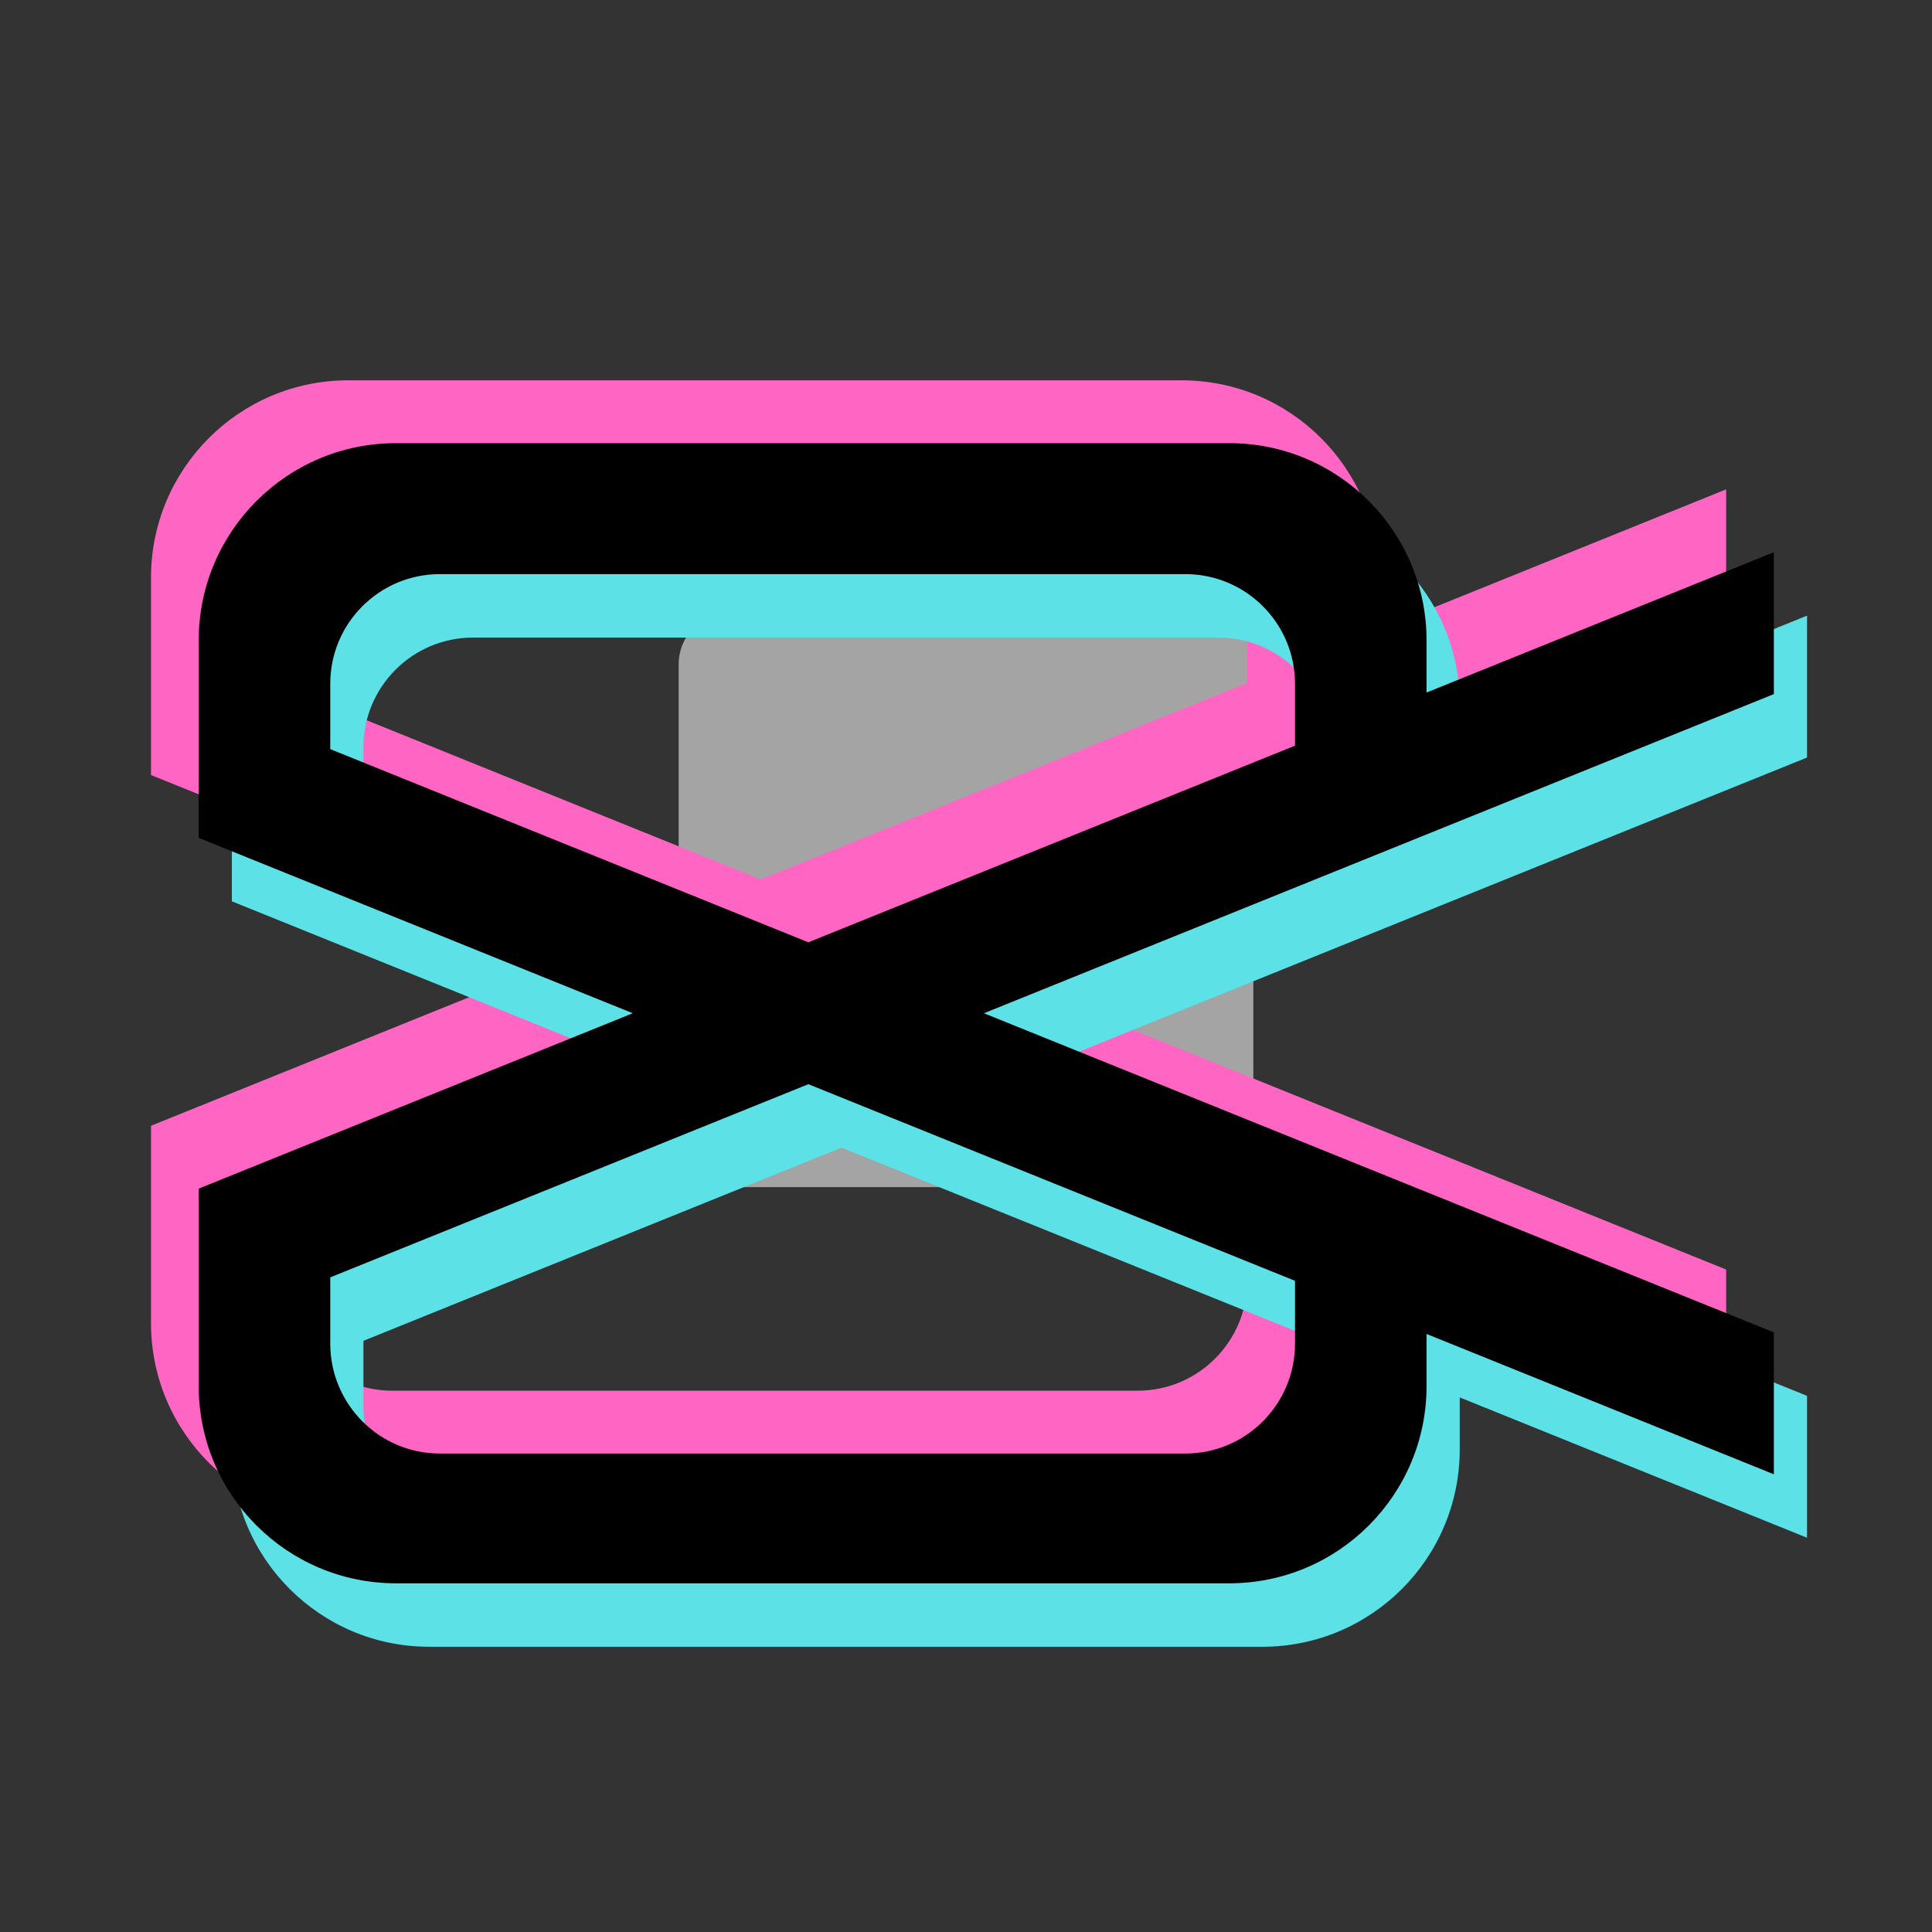
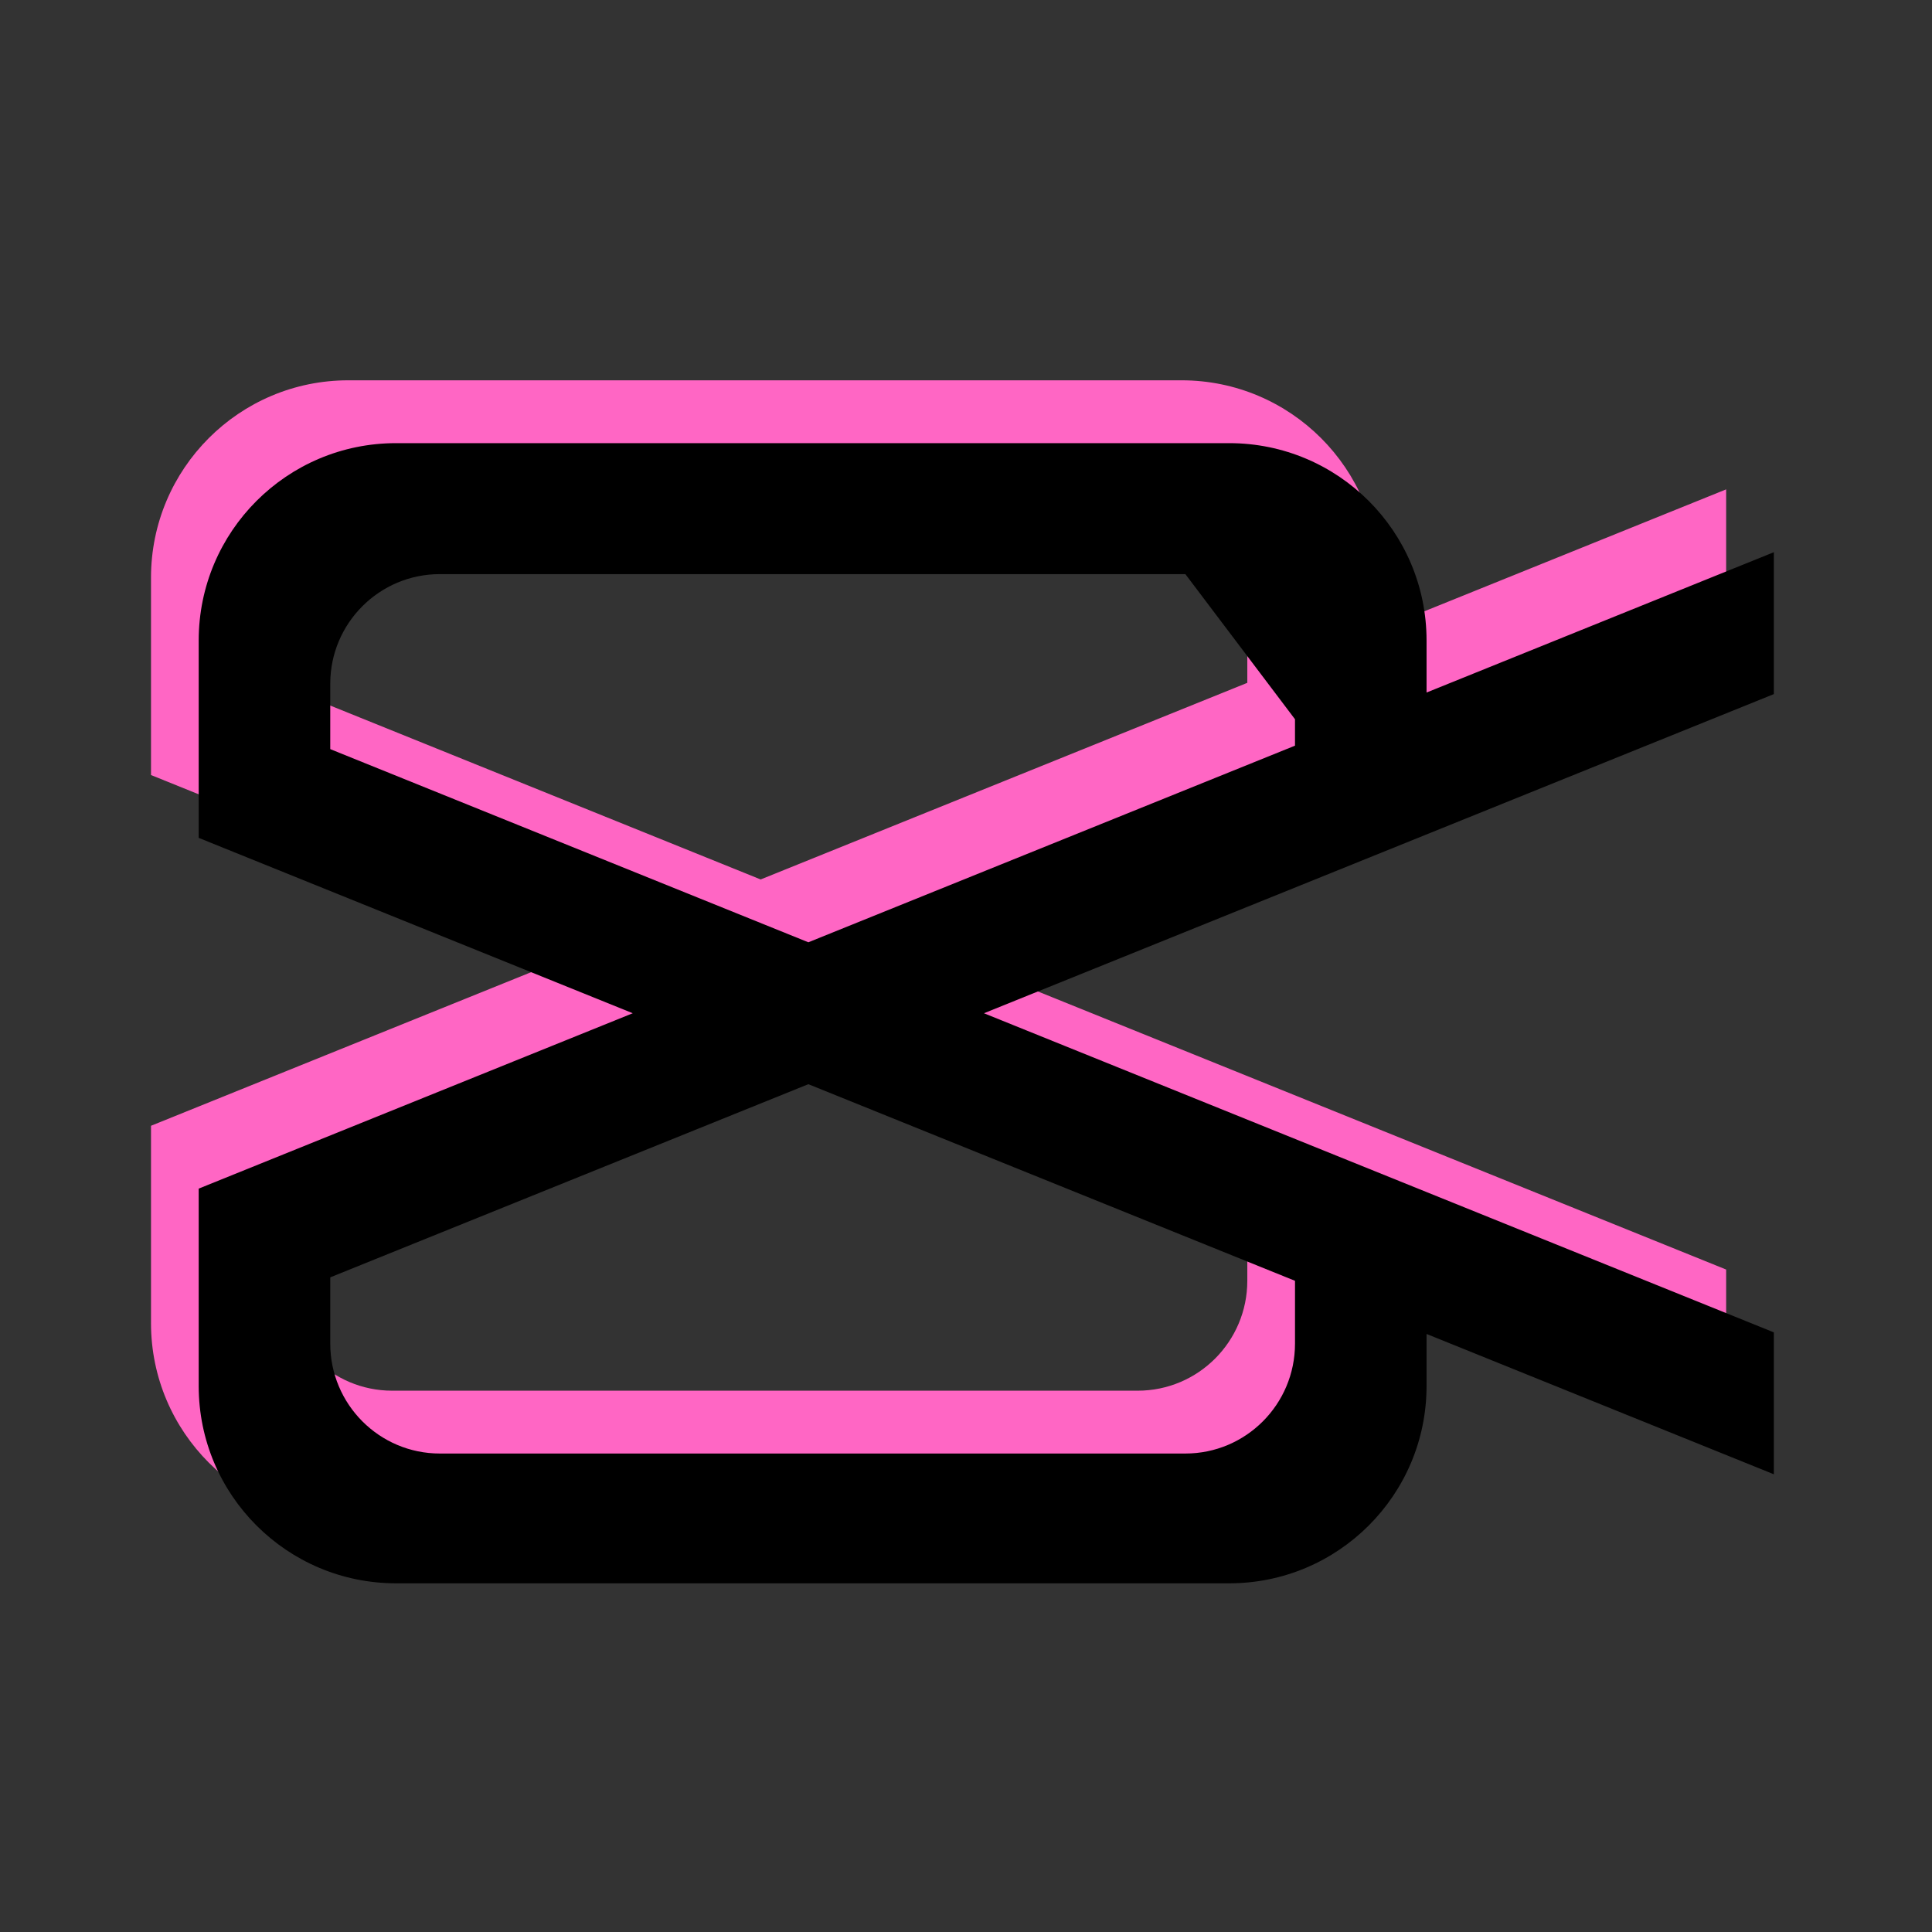
<svg xmlns="http://www.w3.org/2000/svg" width="1080" viewBox="0 0 810 810" height="1080" preserveAspectRatio="xMidYMid meet">
  <rect x="0" y="0" width="810" height="810" fill="#333333" stroke="none" />
  <defs>
    <filter x="0%" y="0%" width="100%" height="100%" id="7b5b3bde8d" />
    <mask id="d3ef6f67c1">
      <g filter="url(#7b5b3bde8d)">
        <rect x="-81" width="972" fill="#000000" y="-81" height="972" fill-opacity="0.57" />
      </g>
    </mask>
    <clipPath id="d15f773142">
      <path d="M 0.535 0.773 L 241.465 0.773 L 241.465 241.707 L 0.535 241.707 Z M 0.535 0.773 " clip-rule="nonzero" />
    </clipPath>
    <clipPath id="15b6a239c4">
      <path d="M 22.285 0.773 L 219.715 0.773 C 231.727 0.773 241.465 10.512 241.465 22.523 L 241.465 219.957 C 241.465 231.969 231.727 241.707 219.715 241.707 L 22.285 241.707 C 10.273 241.707 0.535 231.969 0.535 219.957 L 0.535 22.523 C 0.535 10.512 10.273 0.773 22.285 0.773 Z M 22.285 0.773 " clip-rule="nonzero" />
    </clipPath>
    <clipPath id="c1adb075ed">
-       <rect x="0" width="242" y="0" height="242" />
-     </clipPath>
+       </clipPath>
    <clipPath id="285aa46bd5">
      <path d="M 63 159.492 L 724 159.492 L 724 638 L 63 638 Z M 63 159.492 " clip-rule="nonzero" />
    </clipPath>
    <clipPath id="2f37d0f28e">
-       <path d="M 97 212 L 758 212 L 758 690.492 L 97 690.492 Z M 97 212 " clip-rule="nonzero" />
-     </clipPath>
+       </clipPath>
  </defs>
  <g mask="url(#d3ef6f67c1)">
    <g transform="matrix(1, 0, 0, 1, 284, 256)">
      <g clip-path="url(#c1adb075ed)">
        <g clip-path="url(#d15f773142)">
          <g clip-path="url(#15b6a239c4)">
            <path fill="#fbfaf9" d="M 0.535 0.773 L 241.465 0.773 L 241.465 241.707 L 0.535 241.707 Z M 0.535 0.773 " fill-opacity="1" fill-rule="nonzero" />
          </g>
        </g>
      </g>
    </g>
  </g>
  <g clip-path="url(#285aa46bd5)">
    <path fill="#ff66c4" d="M 723.699 205.168 L 578.094 263.992 L 578.094 242.184 C 578.094 196.488 541.051 159.445 495.359 159.445 L 146.039 159.445 C 100.352 159.445 63.309 196.488 63.309 242.184 L 63.309 324.914 L 63.316 324.914 L 63.309 324.938 L 245.289 398.457 L 63.309 471.984 L 63.312 471.996 L 63.309 471.996 L 63.309 554.73 C 63.309 600.422 100.352 637.461 146.039 637.461 L 495.359 637.461 C 541.051 637.461 578.094 600.422 578.094 554.73 L 578.094 532.922 L 723.699 591.75 L 723.699 532.262 L 578.094 473.434 L 574.535 471.996 L 392.527 398.457 L 723.699 264.66 Z M 522.938 510.637 L 522.938 536.965 C 522.938 562.418 502.363 583.055 476.973 583.055 L 164.426 583.055 C 139.043 583.055 118.465 562.418 118.465 536.965 L 118.465 509.188 L 318.906 428.207 Z M 118.465 287.73 L 118.465 260.32 C 118.465 234.934 139.043 214.359 164.426 214.359 L 476.973 214.359 C 502.359 214.359 522.934 234.934 522.934 260.32 L 522.934 275.203 C 522.934 275.227 522.938 275.25 522.938 275.273 L 522.938 286.281 L 318.91 368.715 Z M 118.465 287.73 " fill-opacity="1" fill-rule="nonzero" />
  </g>
  <g clip-path="url(#2f37d0f28e)">
-     <path fill="#5ce1e6" d="M 757.602 258.121 L 611.996 316.949 L 611.996 295.133 C 611.996 249.438 574.953 212.398 529.262 212.398 L 179.945 212.398 C 134.254 212.398 97.211 249.438 97.211 295.133 L 97.211 377.863 L 97.219 377.863 L 97.211 377.887 L 279.191 451.41 L 97.211 524.938 L 97.215 524.945 L 97.211 524.945 L 97.211 607.68 C 97.211 653.371 134.254 690.414 179.945 690.414 L 529.262 690.414 C 574.953 690.414 611.996 653.371 611.996 607.68 L 611.996 585.871 L 757.602 644.703 L 757.602 585.211 L 611.996 526.383 L 608.441 524.945 L 426.43 451.414 L 757.602 317.609 Z M 556.84 563.586 L 556.84 589.918 C 556.84 615.371 536.266 636.004 510.879 636.004 L 198.328 636.004 C 172.945 636.004 152.367 615.371 152.367 589.918 L 152.367 562.141 L 352.809 481.156 Z M 152.367 340.68 L 152.367 313.273 C 152.367 287.891 172.945 267.309 198.328 267.309 L 510.875 267.309 C 536.262 267.309 556.84 287.891 556.84 313.273 L 556.84 328.152 C 556.84 328.176 556.84 328.199 556.84 328.223 L 556.84 339.23 L 352.812 421.664 Z M 152.367 340.68 " fill-opacity="1" fill-rule="nonzero" />
-   </g>
-   <path fill="#000000" d="M 743.691 231.516 L 598.09 290.344 L 598.09 268.527 C 598.09 222.832 561.051 185.793 515.355 185.793 L 166.035 185.793 C 120.344 185.793 83.305 222.832 83.305 268.527 L 83.305 351.258 L 83.312 351.258 L 83.305 351.281 L 265.285 424.805 L 83.305 498.332 L 83.309 498.34 L 83.305 498.34 L 83.305 581.074 C 83.305 626.77 120.344 663.812 166.039 663.812 L 515.355 663.812 C 561.047 663.812 598.09 626.77 598.09 581.074 L 598.09 559.27 L 743.691 618.098 L 743.691 558.605 L 598.09 499.777 L 594.531 498.34 L 412.523 424.809 L 743.691 291.004 Z M 542.938 536.984 L 542.938 563.312 C 542.938 588.766 522.355 609.398 496.973 609.398 L 184.422 609.398 C 159.039 609.398 138.461 588.766 138.461 563.312 L 138.461 535.535 L 338.906 454.551 Z M 138.461 314.074 L 138.461 286.668 C 138.461 261.285 159.039 240.703 184.422 240.703 L 496.969 240.703 C 522.352 240.703 542.934 261.285 542.934 286.668 L 542.934 301.547 C 542.934 301.574 542.934 301.598 542.934 301.617 L 542.934 312.625 L 338.906 395.059 Z M 138.461 314.074 " fill-opacity="1" fill-rule="nonzero" />
+     </g>
+   <path fill="#000000" d="M 743.691 231.516 L 598.09 290.344 L 598.09 268.527 C 598.09 222.832 561.051 185.793 515.355 185.793 L 166.035 185.793 C 120.344 185.793 83.305 222.832 83.305 268.527 L 83.305 351.258 L 83.312 351.258 L 83.305 351.281 L 265.285 424.805 L 83.305 498.332 L 83.309 498.34 L 83.305 498.34 L 83.305 581.074 C 83.305 626.77 120.344 663.812 166.039 663.812 L 515.355 663.812 C 561.047 663.812 598.09 626.77 598.09 581.074 L 598.09 559.27 L 743.691 618.098 L 743.691 558.605 L 598.09 499.777 L 594.531 498.34 L 412.523 424.809 L 743.691 291.004 Z M 542.938 536.984 L 542.938 563.312 C 542.938 588.766 522.355 609.398 496.973 609.398 L 184.422 609.398 C 159.039 609.398 138.461 588.766 138.461 563.312 L 138.461 535.535 L 338.906 454.551 Z M 138.461 314.074 L 138.461 286.668 C 138.461 261.285 159.039 240.703 184.422 240.703 L 496.969 240.703 L 542.934 301.547 C 542.934 301.574 542.934 301.598 542.934 301.617 L 542.934 312.625 L 338.906 395.059 Z M 138.461 314.074 " fill-opacity="1" fill-rule="nonzero" />
</svg>